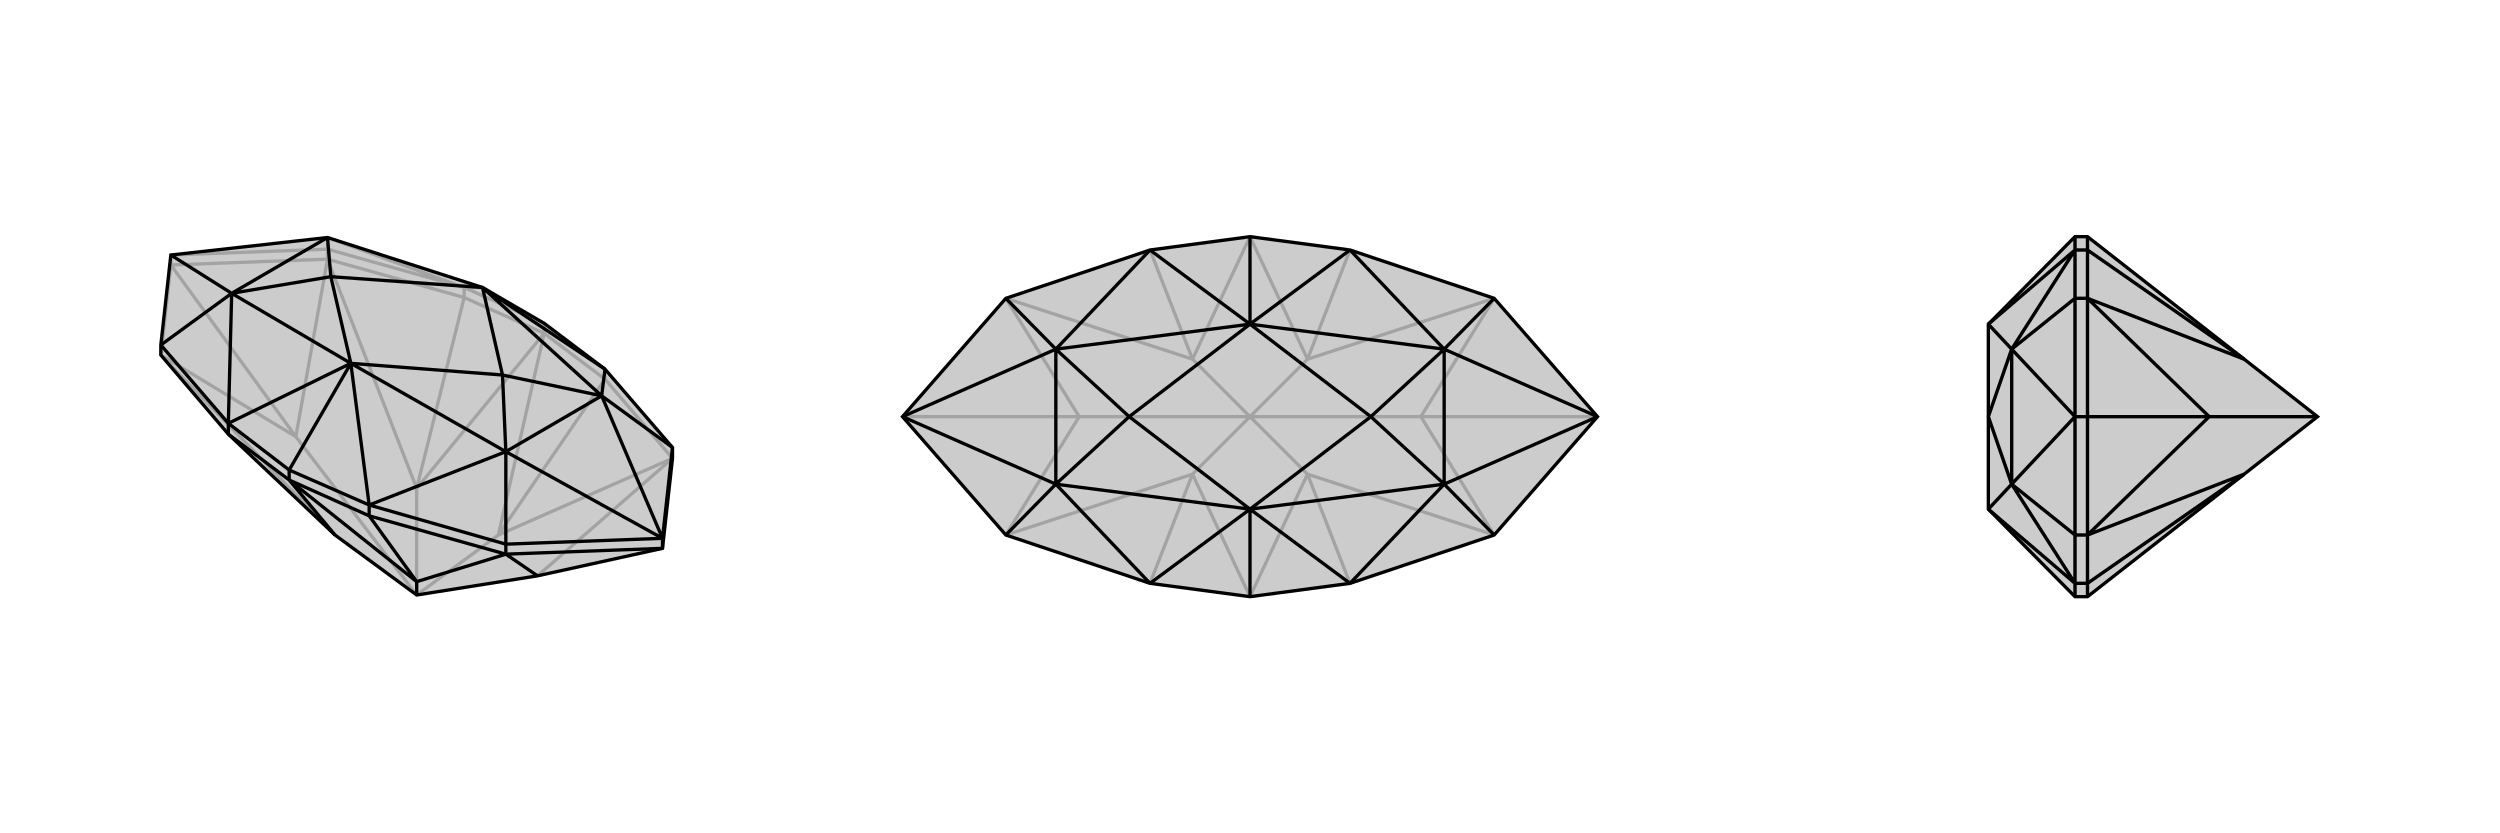
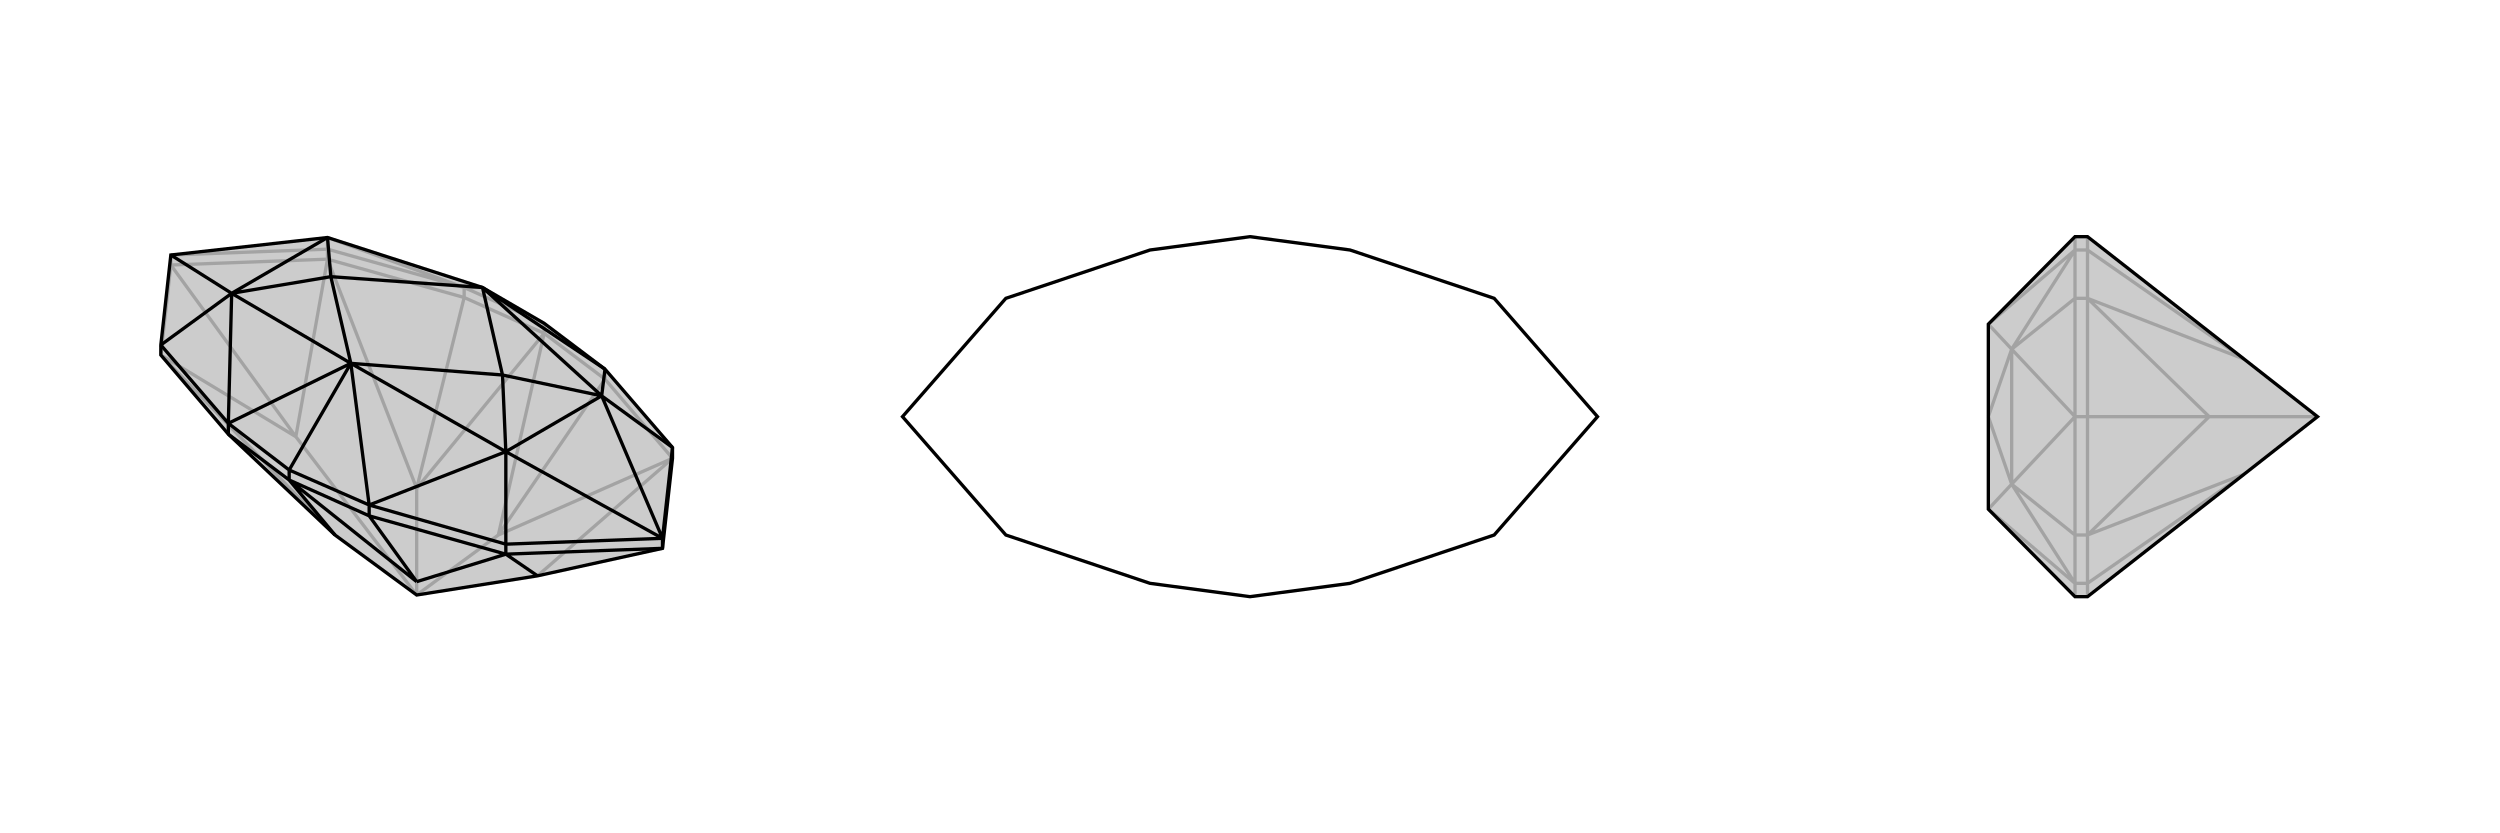
<svg xmlns="http://www.w3.org/2000/svg" viewBox="0 0 3000 1000">
  <g stroke="currentColor" stroke-width="4" fill="none" transform="translate(0 -16)">
    <path fill="currentColor" stroke="none" fill-opacity=".2" d="M402,658L500,730L645,707L795,674L807,566L807,553L726,459L653,404L579,361L393,301L205,322L193,430L193,442L274,537z" />
    <path stroke-opacity=".2" d="M653,416L653,404M726,471L726,459M557,373L557,361M393,327L393,315M205,334L205,322M557,373L653,416M726,471L653,416M557,373L393,327M557,373L500,602M726,471L807,566M726,471L598,658M205,334L193,442M205,334L393,327M205,334L355,540M653,416L500,602M653,416L598,658M402,658L193,442M193,442L355,540M500,602L393,327M355,540L393,327M500,602L500,730M355,540L500,730M598,658L807,566M807,566L645,707M598,658L500,730M205,322L393,315M393,315L557,361M393,315L393,301M557,361L653,404M557,361L393,301M557,361L579,361" />
    <path d="M402,658L500,730L645,707L795,674L807,566L807,553L726,459L653,404L579,361L393,301L205,322L193,430L193,442L274,537z" />
-     <path d="M347,592L347,580M443,635L443,622M274,537L274,524M607,681L607,669M795,674L795,662M274,537L347,592M443,635L347,592M443,635L607,681M443,635L500,714M795,674L607,681M347,592L402,658M347,592L500,714M500,714L607,681M645,707L607,681M500,714L500,730M205,322L278,368M795,662L607,669M795,662L607,558M795,662L807,553M795,662L722,491M193,430L274,524M193,430L278,368M607,669L443,622M607,669L607,558M807,553L722,491M274,524L347,580M347,580L443,622M347,580L421,452M274,524L278,368M274,524L421,452M443,622L607,558M443,622L421,452M726,459L722,491M726,459L579,361M393,301L278,368M607,558L722,491M393,301L397,348M278,368L421,452M278,368L397,348M421,452L607,558M607,558L603,466M579,361L722,491M722,491L603,466M579,361L397,348M421,452L397,348M421,452L603,466M579,361L603,466" />
+     <path d="M347,592L347,580M443,635L443,622M274,537L274,524M607,681L607,669M795,674L795,662M274,537L347,592M443,635L347,592M443,635L607,681M443,635L500,714M795,674L607,681M347,592L402,658M347,592L500,714M500,714L607,681M645,707L607,681M500,714M205,322L278,368M795,662L607,669M795,662L607,558M795,662L807,553M795,662L722,491M193,430L274,524M193,430L278,368M607,669L443,622M607,669L607,558M807,553L722,491M274,524L347,580M347,580L443,622M347,580L421,452M274,524L278,368M274,524L421,452M443,622L607,558M443,622L421,452M726,459L722,491M726,459L579,361M393,301L278,368M607,558L722,491M393,301L397,348M278,368L421,452M278,368L397,348M421,452L607,558M607,558L603,466M579,361L722,491M722,491L603,466M579,361L397,348M421,452L397,348M421,452L603,466M579,361L603,466" />
  </g>
  <g stroke="currentColor" stroke-width="4" fill="none" transform="translate(1000 0)">
-     <path fill="currentColor" stroke="none" fill-opacity=".2" d="M207,358L380,300L500,284L620,300L793,358L917,500L793,642L620,700L500,716L380,700L207,642L83,500z" />
-     <path stroke-opacity=".2" d="M380,700L431,569M380,300L431,431M620,300L569,431M620,700L569,569M83,500L295,500M917,500L705,500M500,716L431,569M500,716L569,569M500,284L431,431M500,284L569,431M431,569L207,642M207,642L295,500M431,569L500,500M431,431L207,358M295,500L207,358M431,431L500,500M295,500L500,500M569,431L793,358M793,358L705,500M569,431L500,500M569,569L793,642M705,500L793,642M569,569L500,500M500,500L705,500" />
    <path d="M207,358L380,300L500,284L620,300L793,358L917,500L793,642L620,700L500,716L380,700L207,642L83,500z" />
-     <path d="M83,500L267,419M83,500L267,581M917,500L733,581M917,500L733,419M207,358L267,419M207,642L267,581M793,642L733,581M793,358L733,419M500,716L500,611M500,284L500,389M380,300L267,419M380,300L500,389M380,700L267,581M380,700L500,611M620,700L733,581M620,700L500,611M620,300L733,419M620,300L500,389M267,419L267,581M733,581L733,419M267,419L500,389M267,419L355,500M267,581L500,611M267,581L355,500M500,611L733,581M733,581L645,500M500,389L733,419M733,419L645,500M500,389L355,500M500,611L355,500M500,611L645,500M500,389L645,500" />
  </g>
  <g stroke="currentColor" stroke-width="4" fill="none" transform="translate(2000 0)">
    <path fill="currentColor" stroke="none" fill-opacity=".2" d="M693,569L781,500L693,431L505,284L490,284L386,389L386,500L386,611L490,716L505,716z" />
    <path stroke-opacity=".2" d="M505,700L490,700M505,300L490,300M505,642L490,642M505,358L490,358M505,500L490,500M505,700L505,716M505,300L505,284M505,700L505,642M505,700L693,569M505,300L505,358M505,300L693,431M505,500L505,642M505,500L505,358M505,500L651,500M693,569L505,642M505,642L651,500M693,431L505,358M651,500L505,358M651,500L781,500M490,500L490,358M490,500L414,419M490,500L490,642M490,500L414,581M490,358L490,300M490,358L414,419M490,642L490,700M490,642L414,581M490,300L490,284M490,700L490,716M490,300L414,419M490,300L386,389M490,700L414,581M490,700L386,611M414,419L414,581M414,419L386,389M414,419L386,500M414,581L386,611M414,581L386,500" />
    <path d="M693,569L781,500L693,431L505,284L490,284L386,389L386,500L386,611L490,716L505,716z" />
-     <path d="M505,300L490,300M505,700L490,700M505,358L490,358M505,642L490,642M505,500L490,500M505,300L505,284M505,700L505,716M505,300L505,358M505,300L693,431M505,700L505,642M505,700L693,569M505,500L505,358M505,500L505,642M505,500L651,500M693,431L505,358M505,358L651,500M693,569L505,642M651,500L505,642M781,500L651,500M490,500L490,642M490,500L414,581M490,500L490,358M490,500L414,419M490,642L490,700M490,642L414,581M490,358L490,300M490,358L414,419M490,716L490,700M490,284L490,300M490,700L414,581M490,700L386,611M490,300L414,419M490,300L386,389M414,581L414,419M386,611L414,581M414,581L386,500M386,389L414,419M414,419L386,500" />
  </g>
</svg>